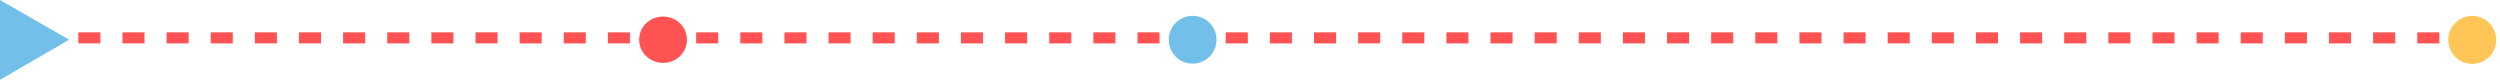
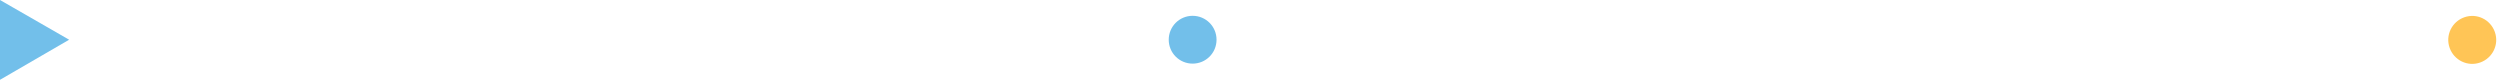
<svg xmlns="http://www.w3.org/2000/svg" version="1.1" viewBox="0 0 679.8 21.7">
  <defs>
    <style>
      .cls-1 {
        fill: #72bfea;
      }

      .cls-2 {
        fill: #ffc556;
      }

      .cls-3 {
        fill: #ff5252;
      }
    </style>
  </defs>
  <g>
    <g id="Layer_1">
-       <path class="cls-3" d="M675.3,11.8h-6v-3h6v3ZM663.3,11.8h-6v-3h6v3ZM651.3,11.8h-6v-3h6v3ZM639.3,11.8h-6v-3h6v3ZM627.3,11.8h-6v-3h6v3ZM615.3,11.8h-6v-3h6v3ZM603.3,11.8h-6v-3h6v3ZM591.3,11.8h-6v-3h6v3ZM579.3,11.8h-6v-3h6v3ZM567.3,11.8h-6v-3h6v3ZM555.3,11.8h-6v-3h6v3ZM543.3,11.8h-6v-3h6v3ZM531.3,11.8h-6v-3h6v3ZM519.3,11.8h-6v-3h6v3ZM507.3,11.8h-6v-3h6v3ZM495.3,11.8h-6v-3h6v3ZM483.3,11.8h-6v-3h6v3ZM471.3,11.8h-6v-3h6v3ZM459.3,11.8h-6v-3h6v3ZM447.3,11.8h-6v-3h6v3ZM435.3,11.8h-6v-3h6v3ZM423.3,11.8h-6v-3h6v3ZM411.3,11.8h-6v-3h6v3ZM399.3,11.8h-6v-3h6v3ZM387.3,11.8h-6v-3h6v3ZM375.3,11.8h-6v-3h6v3ZM363.3,11.8h-6v-3h6v3ZM351.3,11.8h-6v-3h6v3ZM339.3,11.8h-6v-3h6v3ZM327.3,11.8h-6v-3h6v3ZM315.3,11.8h-6v-3h6v3ZM303.3,11.8h-6v-3h6v3ZM291.3,11.8h-6v-3h6v3ZM279.3,11.8h-6v-3h6v3ZM267.3,11.8h-6v-3h6v3ZM255.3,11.8h-6v-3h6v3ZM243.3,11.8h-6v-3h6v3ZM231.3,11.8h-6v-3h6v3ZM219.3,11.8h-6v-3h6v3ZM207.3,11.8h-6v-3h6v3ZM195.3,11.8h-6v-3h6v3ZM183.3,11.8h-6v-3h6v3ZM171.3,11.8h-6v-3h6v3ZM159.3,11.8h-6v-3h6v3ZM147.3,11.8h-6v-3h6v3ZM135.3,11.8h-6v-3h6v3ZM123.3,11.8h-6v-3h6v3ZM111.3,11.8h-6v-3h6v3ZM99.3,11.8h-6v-3h6v3ZM87.3,11.8h-6v-3h6v3ZM75.3,11.8h-6v-3h6v3ZM63.3,11.8h-6v-3h6v3ZM51.3,11.8h-6v-3h6v3ZM39.3,11.8h-6v-3h6v3ZM27.3,11.8h-6v-3h6v3ZM15.3,11.8h-6v-3h6v3Z" />
-       <path class="cls-1" d="M330.8,10.8c0,3.6-2.9,6.5-6.5,6.5s-6.5-2.9-6.5-6.5,2.9-6.5,6.5-6.5,6.5,2.9,6.5,6.5Z" />
-       <path class="cls-3" d="M186.8,10.8c0,3.5-2.9,6.3-6.5,6.3s-6.5-2.8-6.5-6.3,2.9-6.3,6.5-6.3,6.5,2.8,6.5,6.3Z" />
+       <path class="cls-1" d="M330.8,10.8c0,3.6-2.9,6.5-6.5,6.5s-6.5-2.9-6.5-6.5,2.9-6.5,6.5-6.5,6.5,2.9,6.5,6.5" />
      <path class="cls-1" d="M18.8,10.8L0,21.7V0l18.8,10.8Z" />
      <path class="cls-2" d="M678.4,8.7c1.2,3.4-.6,7.1-4,8.3-3.4,1.2-7.1-.6-8.3-4-1.2-3.4.6-7.1,4-8.3,3.4-1.2,7.1.6,8.3,4Z" />
    </g>
  </g>
</svg>